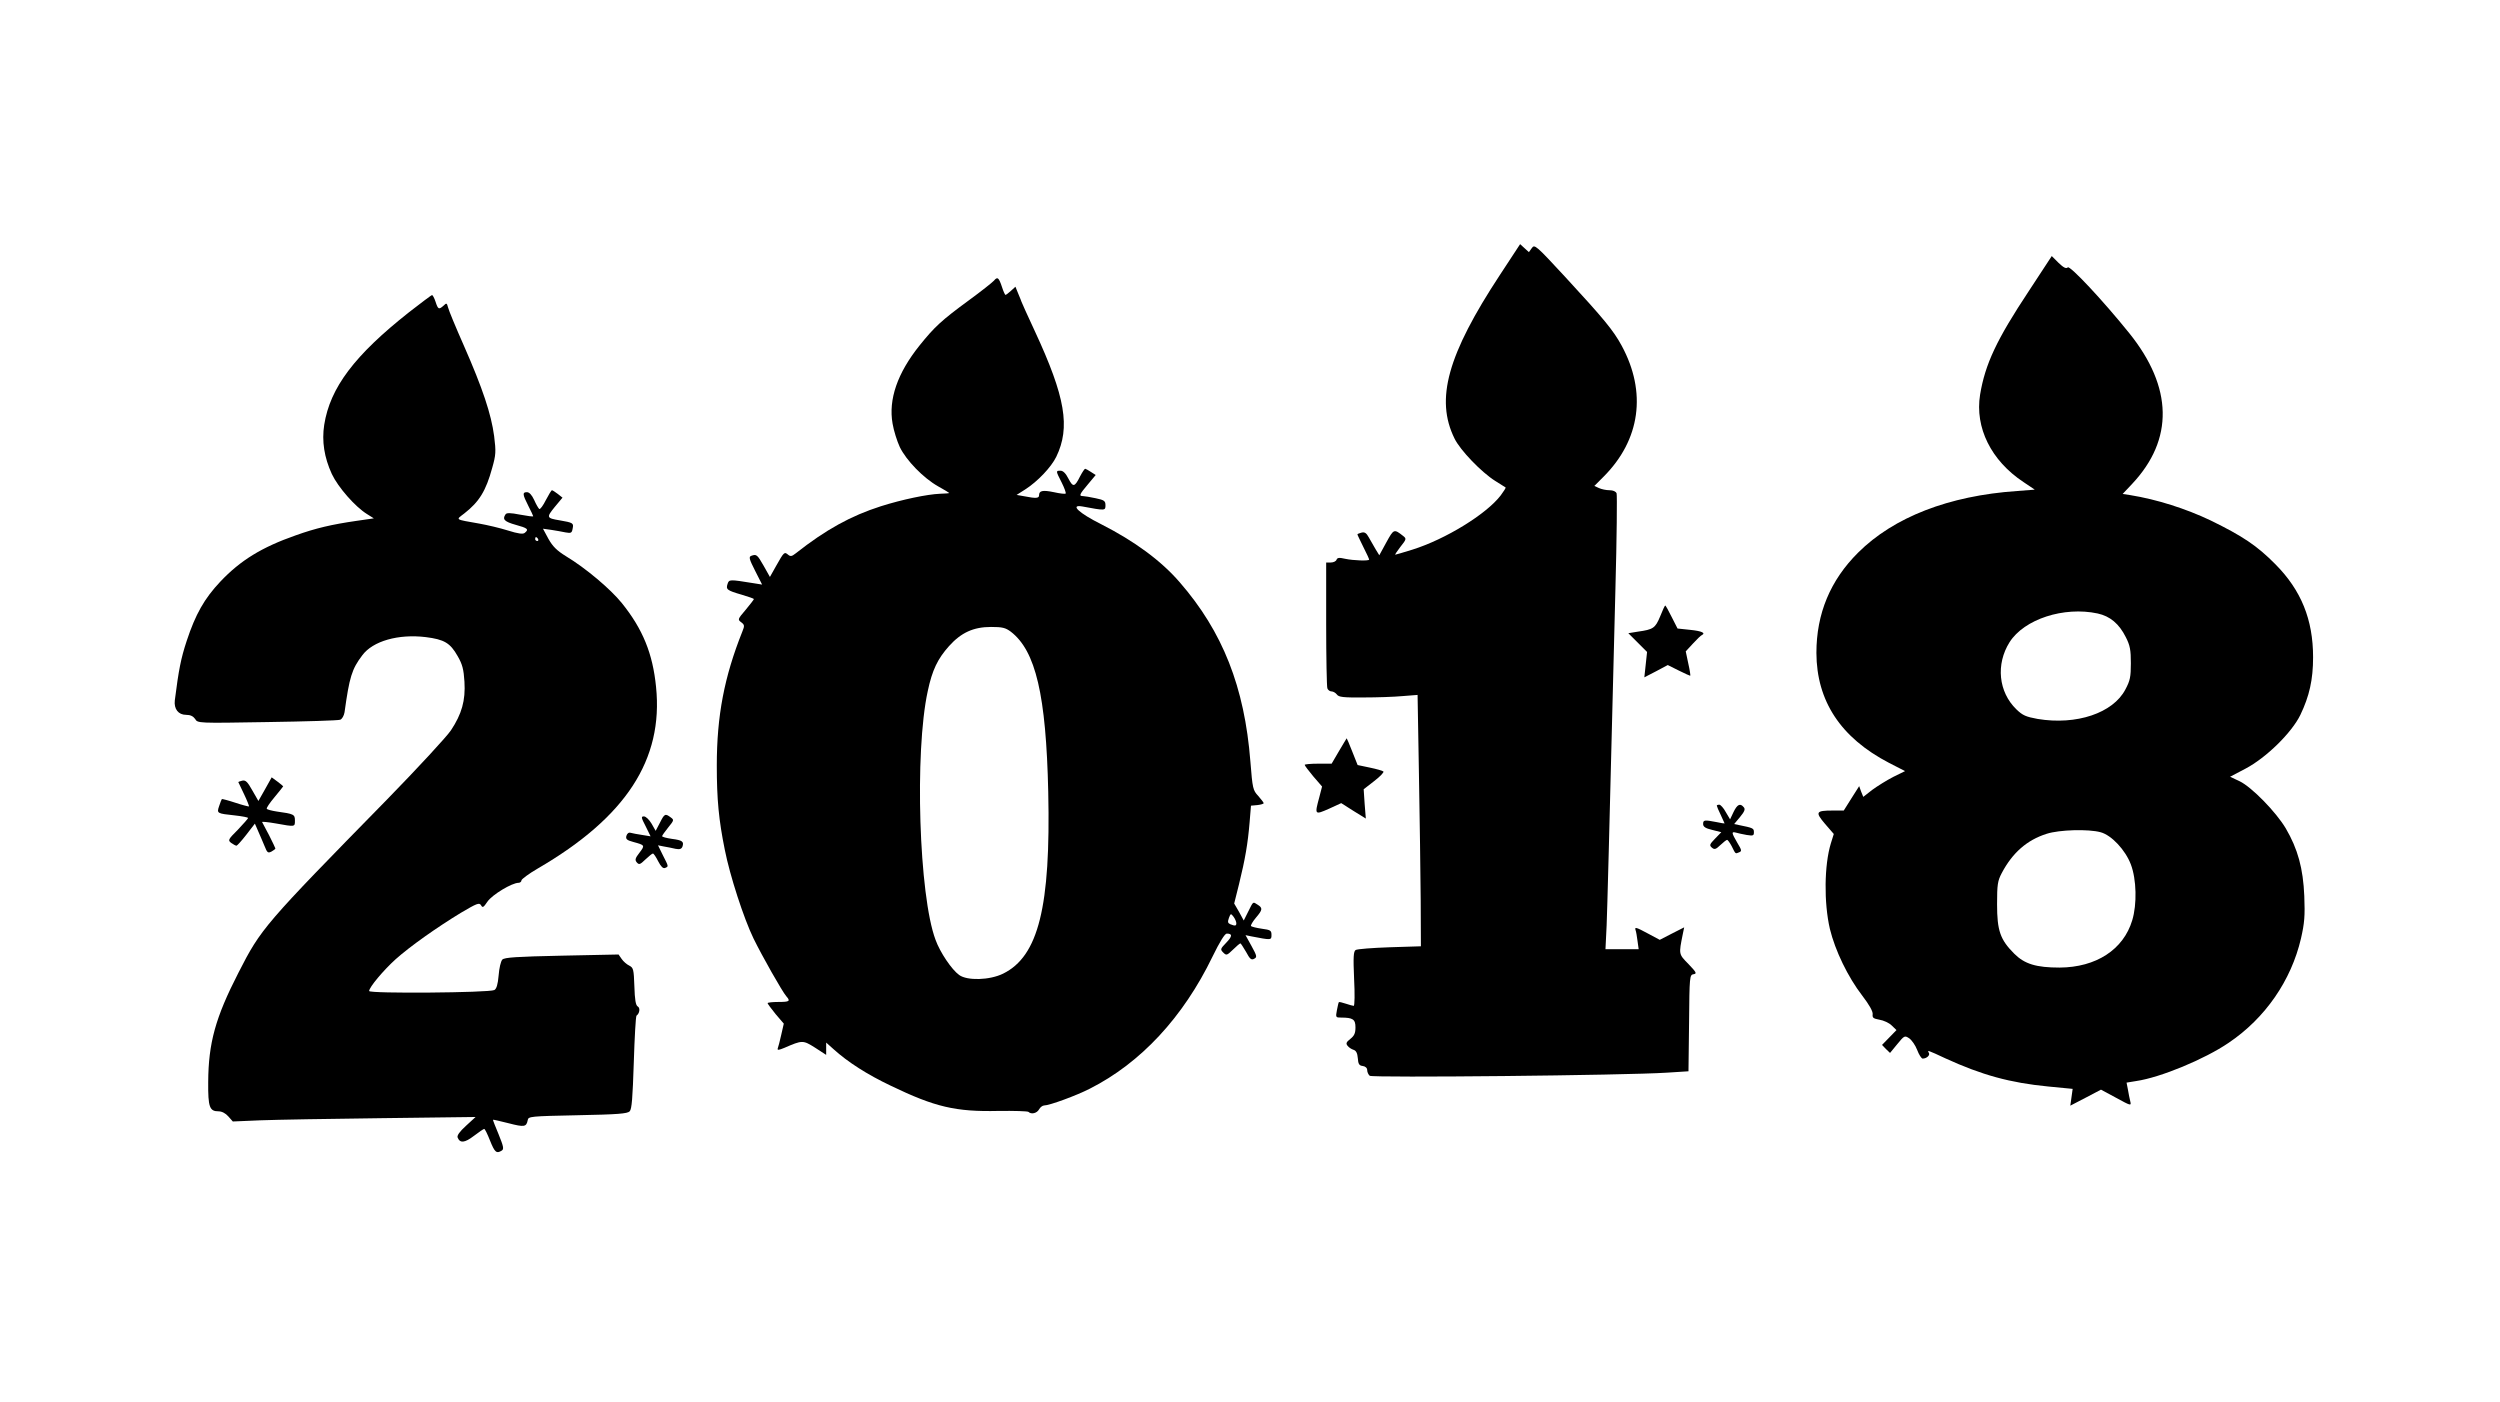
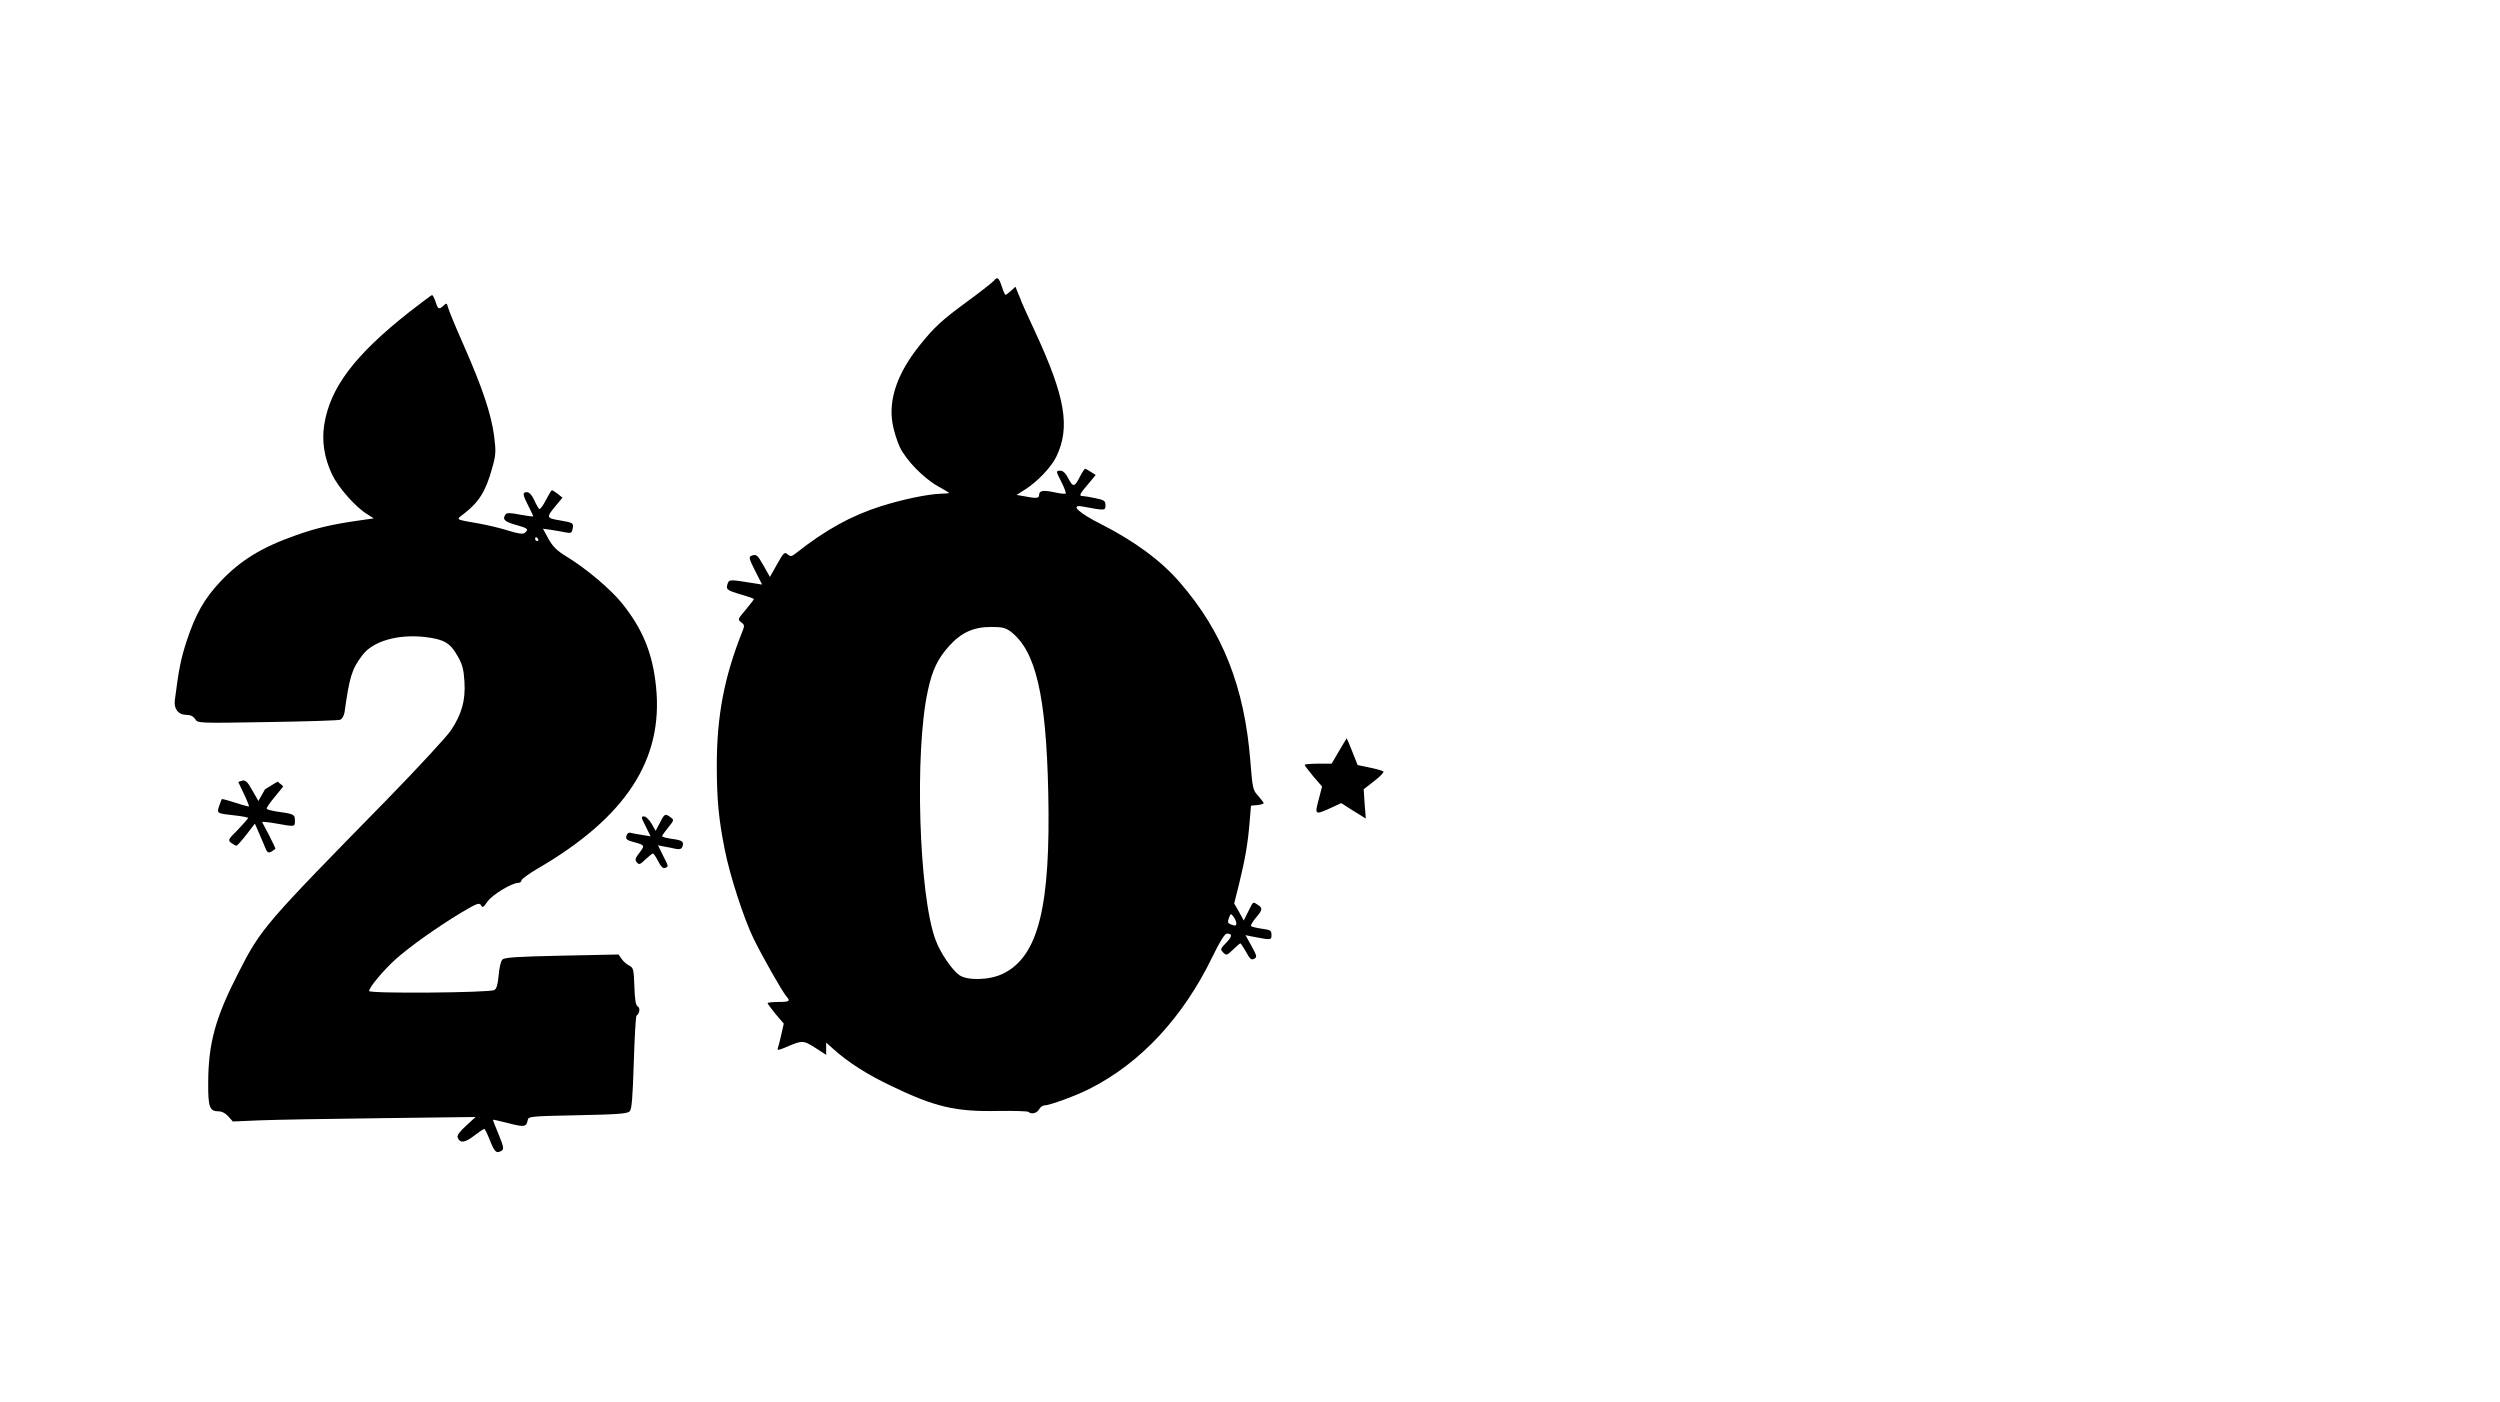
<svg xmlns="http://www.w3.org/2000/svg" version="1.0" width="1280pt" height="718pt" viewBox="0 0 1280 718" preserveAspectRatio="xMidYMid meet">
  <g transform="translate(0,718) scale(0.1,-0.1)" fill="#000000" stroke="none">
-     <path d="M7680 5773 c-269 -409 -332 -637 -233 -838 29 -60 138 -173 208 -217 28 -18 52 -33 54 -34 1 -2 -10 -20 -25 -40 -73 -96 -283 -225 -452 -278 -46 -14 -85 -26 -88 -26 -3 0 9 18 26 40 31 39 32 42 14 56 -47 37 -48 36 -86 -33 l-36 -66 -19 31 c-10 17 -25 44 -35 61 -12 22 -21 28 -37 24 -12 -3 -21 -7 -21 -9 0 -3 14 -31 30 -64 17 -33 30 -62 30 -65 0 -8 -81 -5 -123 4 -30 7 -40 6 -44 -5 -3 -8 -16 -14 -29 -14 l-24 0 0 -314 c0 -173 3 -321 6 -330 3 -9 13 -16 21 -16 9 0 21 -7 28 -16 9 -13 32 -16 136 -15 68 0 158 3 200 7 l77 6 7 -408 c4 -225 8 -515 9 -644 l1 -235 -160 -5 c-88 -3 -166 -9 -174 -14 -11 -7 -13 -35 -8 -148 4 -76 3 -138 -2 -138 -4 0 -22 5 -40 11 -18 6 -34 10 -36 8 -2 -2 -6 -21 -10 -41 -7 -37 -6 -38 21 -38 61 0 74 -9 74 -50 0 -30 -6 -43 -26 -59 -22 -17 -24 -24 -14 -36 6 -8 20 -17 30 -20 13 -4 20 -17 22 -43 2 -30 7 -38 26 -40 13 -2 22 -10 22 -21 0 -10 6 -23 13 -29 13 -11 1312 2 1522 16 l110 7 3 247 c2 240 3 247 23 250 18 3 15 9 -26 52 -51 52 -50 49 -29 154 l7 34 -63 -32 -62 -32 -58 31 c-65 35 -71 36 -66 19 3 -7 7 -32 10 -55 l6 -43 -85 0 -85 0 6 123 c4 112 10 324 45 1723 7 259 9 478 6 488 -4 10 -18 16 -36 16 -17 0 -41 5 -54 11 l-24 11 47 47 c189 189 222 433 93 671 -43 79 -90 136 -290 353 -150 162 -156 167 -170 147 l-15 -21 -22 20 -23 21 -103 -157z" />
-     <path d="M10389 5692 c-167 -252 -225 -376 -251 -533 -27 -168 56 -337 222 -447 l58 -39 -91 -7 c-349 -24 -631 -134 -813 -315 -143 -142 -214 -313 -214 -514 1 -246 124 -434 372 -563 l82 -42 -61 -30 c-33 -17 -81 -47 -107 -66 l-46 -36 -11 27 -10 28 -40 -63 -39 -62 -58 0 c-85 0 -89 -8 -38 -68 l45 -52 -15 -48 c-34 -111 -36 -304 -5 -438 27 -111 92 -246 166 -342 36 -47 55 -81 53 -95 -2 -18 3 -22 35 -28 20 -3 49 -16 62 -29 l25 -24 -37 -38 -37 -38 20 -21 21 -20 37 45 c36 44 38 45 61 30 13 -9 32 -36 41 -60 9 -24 22 -44 28 -44 20 0 39 17 32 29 -10 16 -7 15 85 -28 186 -85 330 -125 527 -144 l124 -12 -6 -43 -6 -43 79 41 78 41 78 -42 c75 -41 78 -42 72 -18 -3 13 -9 40 -12 60 l-7 36 49 8 c124 18 351 112 474 196 187 126 320 319 370 534 18 79 21 115 17 217 -6 142 -33 241 -95 347 -50 84 -174 211 -236 241 l-49 23 78 41 c107 56 238 185 282 276 46 96 65 180 65 295 0 193 -61 343 -193 476 -94 95 -167 144 -333 225 -124 59 -273 107 -410 129 l-39 6 49 52 c213 227 208 494 -15 771 -136 169 -304 348 -315 337 -8 -8 -21 -2 -47 23 l-35 35 -116 -177z m351 -1653 c64 -14 110 -53 144 -121 22 -43 26 -66 26 -134 0 -70 -4 -89 -28 -134 -63 -121 -251 -184 -449 -151 -60 11 -77 18 -109 49 -92 89 -106 231 -35 344 75 118 278 184 451 147z m15 -1120 c56 -15 127 -91 155 -165 29 -76 32 -204 7 -286 -45 -150 -185 -241 -372 -242 -119 0 -179 18 -232 71 -72 72 -88 118 -88 253 0 102 3 120 24 160 55 104 129 169 230 201 65 21 214 25 276 8z" />
    <path d="M5089 5743 c-8 -9 -66 -55 -129 -101 -139 -102 -175 -135 -252 -231 -113 -141 -160 -276 -138 -400 6 -36 23 -90 37 -120 33 -68 120 -158 196 -201 31 -17 57 -33 57 -34 0 -2 -21 -3 -47 -4 -67 -3 -192 -29 -303 -64 -153 -49 -281 -119 -437 -242 -19 -15 -26 -16 -38 -6 -19 16 -21 14 -61 -57 l-32 -57 -32 57 c-33 58 -37 61 -64 51 -13 -5 -10 -17 20 -76 l36 -71 -44 7 c-124 20 -125 20 -133 -4 -9 -28 -3 -33 73 -55 34 -10 62 -20 62 -22 0 -3 -19 -27 -42 -55 -41 -48 -42 -50 -23 -64 17 -13 18 -18 6 -47 -93 -233 -131 -432 -131 -687 0 -173 10 -278 41 -431 26 -132 97 -351 147 -454 44 -90 147 -272 168 -296 22 -25 17 -29 -41 -29 -30 0 -55 -3 -55 -6 0 -3 19 -29 41 -56 l42 -49 -13 -57 c-7 -31 -15 -63 -18 -70 -3 -10 5 -9 34 3 92 40 95 40 157 1 l57 -37 0 32 0 31 38 -34 c73 -66 171 -129 293 -187 226 -109 332 -134 551 -129 81 1 150 -1 154 -5 14 -14 43 -7 54 13 6 11 18 20 26 20 27 0 166 51 234 86 261 132 478 366 628 676 37 76 63 118 73 118 30 0 29 -14 -3 -47 -30 -31 -31 -34 -15 -50 16 -16 19 -15 50 15 18 18 35 32 38 32 2 0 15 -20 29 -44 19 -36 27 -43 41 -35 16 8 15 14 -13 65 l-31 56 29 -6 c103 -20 104 -20 104 7 0 23 -5 26 -50 32 -27 4 -52 10 -55 14 -2 4 9 23 25 42 35 41 36 50 9 67 -25 16 -21 19 -49 -37 l-22 -44 -24 44 -25 43 25 100 c31 126 45 207 54 316 l7 85 33 3 c17 2 32 6 32 10 0 3 -13 20 -28 37 -27 29 -29 37 -40 176 -30 382 -142 665 -362 918 -96 111 -231 210 -402 297 -114 57 -162 102 -97 91 118 -22 119 -22 119 6 0 22 -6 27 -50 36 -28 6 -58 11 -65 11 -22 0 -19 8 25 60 l40 48 -25 16 c-13 9 -27 16 -29 16 -3 0 -15 -18 -26 -39 -28 -56 -36 -57 -60 -11 -13 26 -27 40 -40 40 -25 0 -25 0 6 -61 14 -28 23 -53 20 -56 -2 -3 -29 0 -60 7 -58 12 -76 8 -76 -16 0 -15 -15 -17 -75 -5 l-40 7 44 28 c64 41 133 114 159 167 73 151 47 306 -109 642 -38 82 -69 150 -69 152 0 1 -7 19 -16 40 l-15 37 -23 -21 c-12 -11 -25 -21 -28 -21 -2 0 -11 18 -18 41 -16 48 -23 54 -41 32z m86 -1797 c128 -98 181 -325 192 -821 13 -587 -50 -841 -231 -930 -69 -34 -184 -37 -225 -7 -38 27 -98 116 -121 180 -85 226 -108 962 -40 1273 23 109 51 166 109 231 62 69 125 98 215 98 58 0 74 -4 101 -24z m1155 -1493 c0 -14 -6 -15 -31 -5 -13 6 -14 12 -7 32 9 24 10 24 24 6 8 -11 14 -26 14 -33z" />
    <path d="M2095 5582 c-280 -221 -405 -387 -435 -577 -13 -84 0 -167 39 -252 32 -68 120 -168 180 -205 l35 -22 -90 -13 c-124 -18 -207 -37 -310 -74 -174 -61 -283 -128 -386 -237 -82 -87 -127 -167 -172 -303 -30 -91 -41 -148 -61 -305 -5 -44 18 -74 58 -74 22 0 36 -7 46 -21 13 -22 13 -22 369 -16 197 3 365 8 374 12 10 4 19 21 22 38 25 180 37 221 91 292 54 73 185 110 325 93 95 -12 125 -30 163 -97 25 -43 31 -69 35 -131 6 -97 -14 -166 -69 -249 -22 -33 -169 -192 -327 -354 -632 -645 -645 -660 -761 -887 -118 -230 -154 -360 -155 -561 -1 -128 7 -149 53 -149 17 0 36 -10 50 -26 l23 -26 141 6 c78 3 358 8 622 11 l480 6 -49 -45 c-33 -30 -47 -50 -43 -60 12 -30 36 -28 83 8 26 20 50 36 53 36 4 0 17 -27 30 -60 24 -60 33 -68 60 -51 12 8 9 21 -16 83 -17 40 -30 74 -29 75 1 1 37 -7 80 -18 81 -21 91 -19 98 16 3 19 13 20 255 25 207 4 255 8 267 20 11 12 15 68 21 250 4 129 10 237 14 240 16 11 20 40 6 47 -10 6 -15 34 -17 103 -3 87 -5 95 -26 106 -13 6 -31 22 -39 34 l-16 23 -290 -6 c-235 -5 -293 -9 -305 -20 -8 -9 -16 -43 -19 -81 -4 -47 -11 -69 -22 -75 -27 -14 -641 -19 -641 -5 0 19 73 106 136 163 75 67 213 164 333 237 83 49 95 54 104 39 8 -14 12 -12 33 19 24 35 125 96 159 96 8 0 15 6 15 13 1 6 38 34 83 60 452 263 644 558 606 930 -17 171 -68 296 -175 429 -58 72 -186 180 -286 240 -47 29 -68 50 -90 89 l-28 52 43 -6 c23 -4 56 -9 73 -13 28 -5 32 -3 36 20 6 28 2 30 -67 42 -67 11 -68 15 -25 68 l40 48 -24 19 c-13 10 -27 19 -30 19 -3 0 -17 -23 -31 -50 -14 -28 -29 -49 -34 -46 -4 3 -16 23 -26 46 -12 26 -25 40 -37 40 -24 0 -23 -11 7 -70 14 -27 25 -51 25 -53 0 -3 -30 1 -67 8 -51 10 -70 10 -75 1 -17 -25 -5 -37 52 -53 62 -17 69 -23 47 -41 -9 -8 -33 -5 -87 12 -41 13 -106 28 -145 35 -129 23 -122 18 -78 52 77 60 111 116 143 233 19 67 20 83 10 163 -15 113 -59 245 -154 461 -42 95 -79 184 -82 198 -6 23 -8 24 -23 9 -24 -21 -28 -20 -41 20 -6 19 -15 35 -18 34 -4 0 -56 -40 -117 -87z m660 -1162 c3 -5 1 -10 -4 -10 -6 0 -11 5 -11 10 0 6 2 10 4 10 3 0 8 -4 11 -10z" />
-     <path d="M8500 4024 c-25 -60 -35 -67 -114 -78 l-49 -8 48 -48 48 -48 -7 -65 -7 -65 60 31 60 32 56 -28 c30 -15 57 -27 59 -27 2 0 -2 28 -10 63 l-13 62 37 40 c20 22 40 41 45 43 22 11 0 21 -58 27 l-66 7 -30 59 c-16 33 -31 59 -33 59 -2 0 -14 -25 -26 -56z" />
    <path d="M6856 3335 l-38 -65 -69 0 c-38 0 -69 -3 -69 -6 0 -4 20 -30 44 -59 l45 -52 -14 -54 c-25 -92 -24 -92 49 -60 l63 29 63 -40 63 -39 -6 75 -5 75 54 42 c30 23 51 45 47 49 -4 4 -36 13 -70 20 l-62 13 -27 68 c-15 38 -28 69 -29 69 0 0 -18 -29 -39 -65z" />
-     <path d="M1357 3139 l-34 -60 -31 54 c-25 45 -35 54 -52 50 -11 -3 -20 -6 -20 -7 0 0 13 -28 29 -61 16 -33 27 -62 26 -64 -2 -1 -34 7 -70 19 -36 12 -68 20 -69 19 -2 -2 -8 -18 -14 -36 -13 -38 -11 -38 81 -48 37 -4 67 -10 67 -13 0 -4 -24 -30 -52 -60 -51 -51 -52 -54 -34 -68 11 -8 23 -14 27 -14 3 0 26 25 50 56 l44 57 17 -39 c10 -22 24 -56 33 -77 13 -33 17 -36 35 -27 11 6 20 13 20 16 0 2 -15 33 -32 67 -18 34 -34 65 -36 68 -1 3 30 0 70 -7 100 -18 98 -18 98 15 0 31 -5 34 -93 46 -26 4 -49 10 -51 14 -3 4 15 30 40 60 24 29 44 54 44 55 0 1 -13 12 -29 24 l-30 22 -34 -61z" />
-     <path d="M8790 3055 c0 -3 9 -25 20 -47 11 -23 20 -43 20 -44 0 -1 -19 2 -42 7 -62 12 -68 11 -68 -10 0 -14 12 -22 46 -30 l47 -12 -32 -33 c-28 -29 -30 -34 -16 -46 13 -11 20 -9 43 13 16 15 31 27 35 27 3 0 14 -15 23 -32 21 -42 18 -40 38 -32 15 6 14 11 -9 49 -30 52 -31 58 -7 52 9 -3 34 -8 55 -12 33 -5 37 -4 37 14 0 20 -3 22 -78 37 l-23 5 30 36 c23 28 28 40 19 50 -18 22 -33 15 -52 -24 l-18 -38 -22 37 c-11 21 -27 38 -33 38 -7 0 -13 -2 -13 -5z" />
+     <path d="M1357 3139 l-34 -60 -31 54 c-25 45 -35 54 -52 50 -11 -3 -20 -6 -20 -7 0 0 13 -28 29 -61 16 -33 27 -62 26 -64 -2 -1 -34 7 -70 19 -36 12 -68 20 -69 19 -2 -2 -8 -18 -14 -36 -13 -38 -11 -38 81 -48 37 -4 67 -10 67 -13 0 -4 -24 -30 -52 -60 -51 -51 -52 -54 -34 -68 11 -8 23 -14 27 -14 3 0 26 25 50 56 l44 57 17 -39 c10 -22 24 -56 33 -77 13 -33 17 -36 35 -27 11 6 20 13 20 16 0 2 -15 33 -32 67 -18 34 -34 65 -36 68 -1 3 30 0 70 -7 100 -18 98 -18 98 15 0 31 -5 34 -93 46 -26 4 -49 10 -51 14 -3 4 15 30 40 60 24 29 44 54 44 55 0 1 -13 12 -29 24 z" />
    <path d="M3379 2968 l-22 -42 -21 37 c-12 20 -29 37 -39 37 -15 0 -15 -5 9 -51 l25 -51 -43 7 c-24 3 -50 9 -59 11 -10 3 -18 -3 -22 -16 -4 -16 2 -22 36 -31 59 -16 60 -17 31 -55 -22 -28 -24 -37 -14 -49 12 -14 17 -12 45 15 17 16 34 30 38 30 4 0 16 -18 27 -40 14 -27 25 -38 35 -34 19 8 19 6 -11 65 l-25 51 30 -6 c17 -3 44 -8 60 -12 21 -4 30 -1 35 11 9 26 0 33 -54 40 -28 4 -50 10 -50 14 0 3 14 23 31 44 30 37 31 39 13 52 -28 21 -32 19 -55 -27z" />
  </g>
</svg>